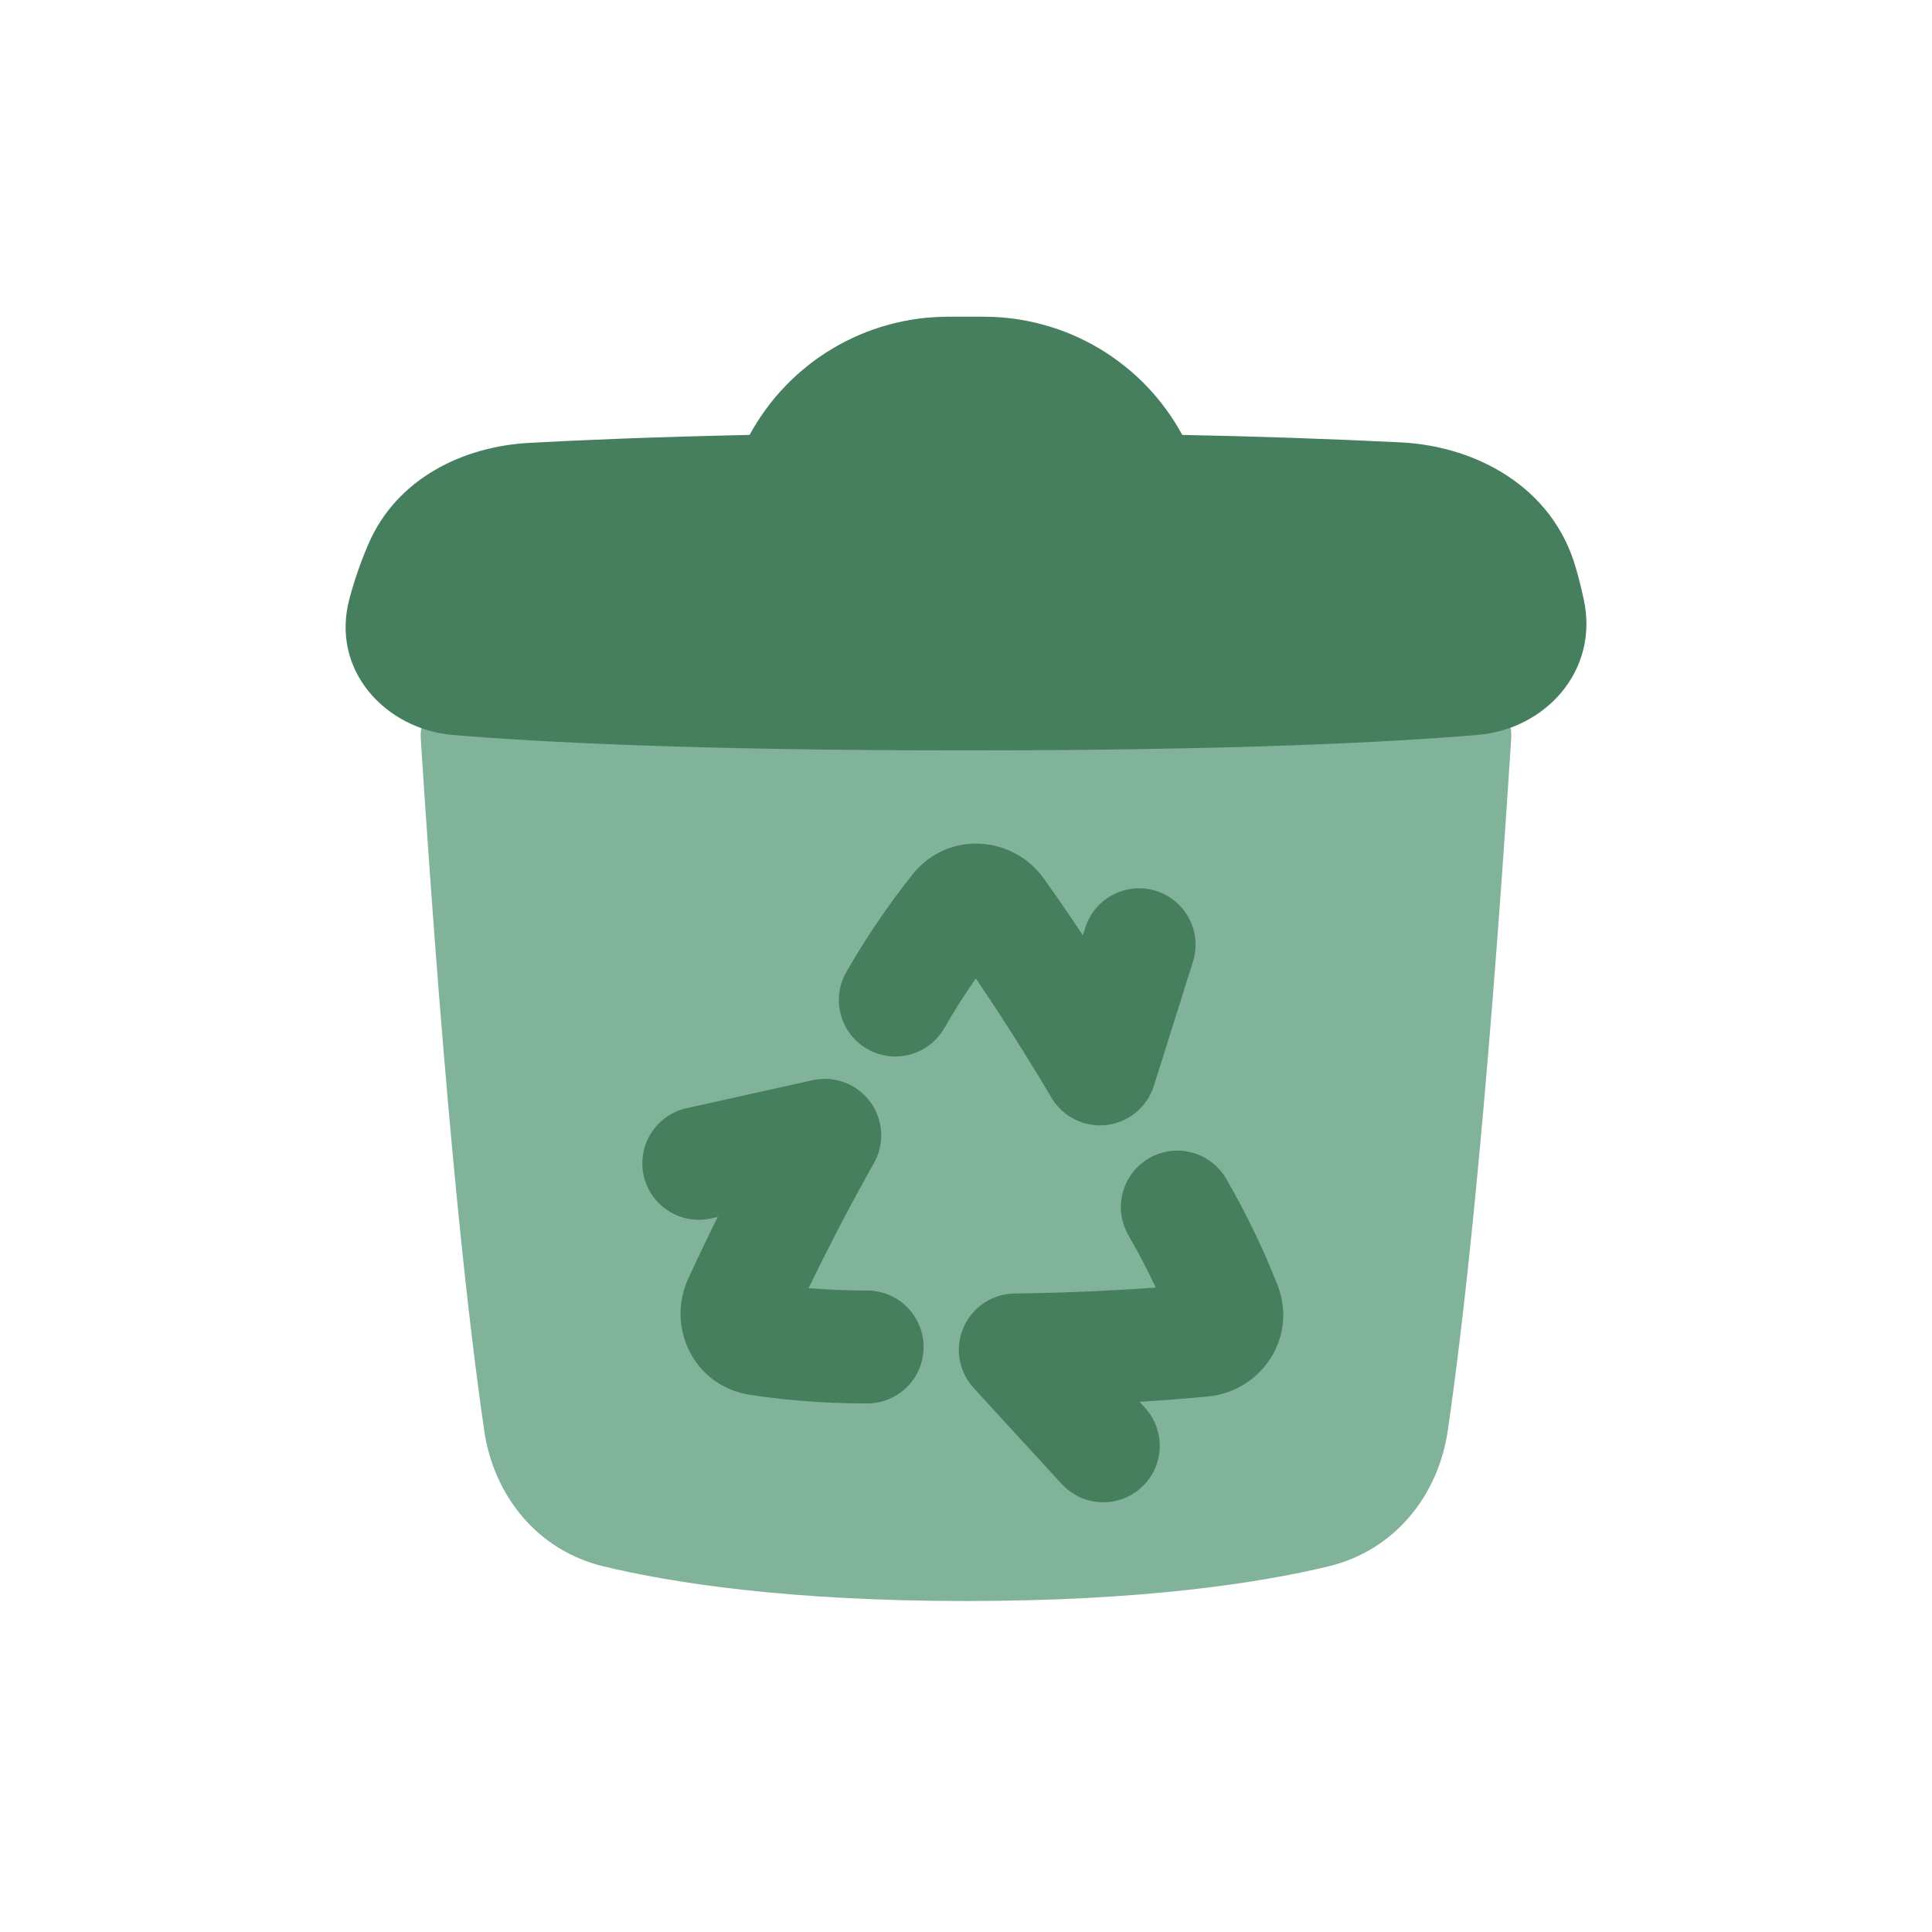
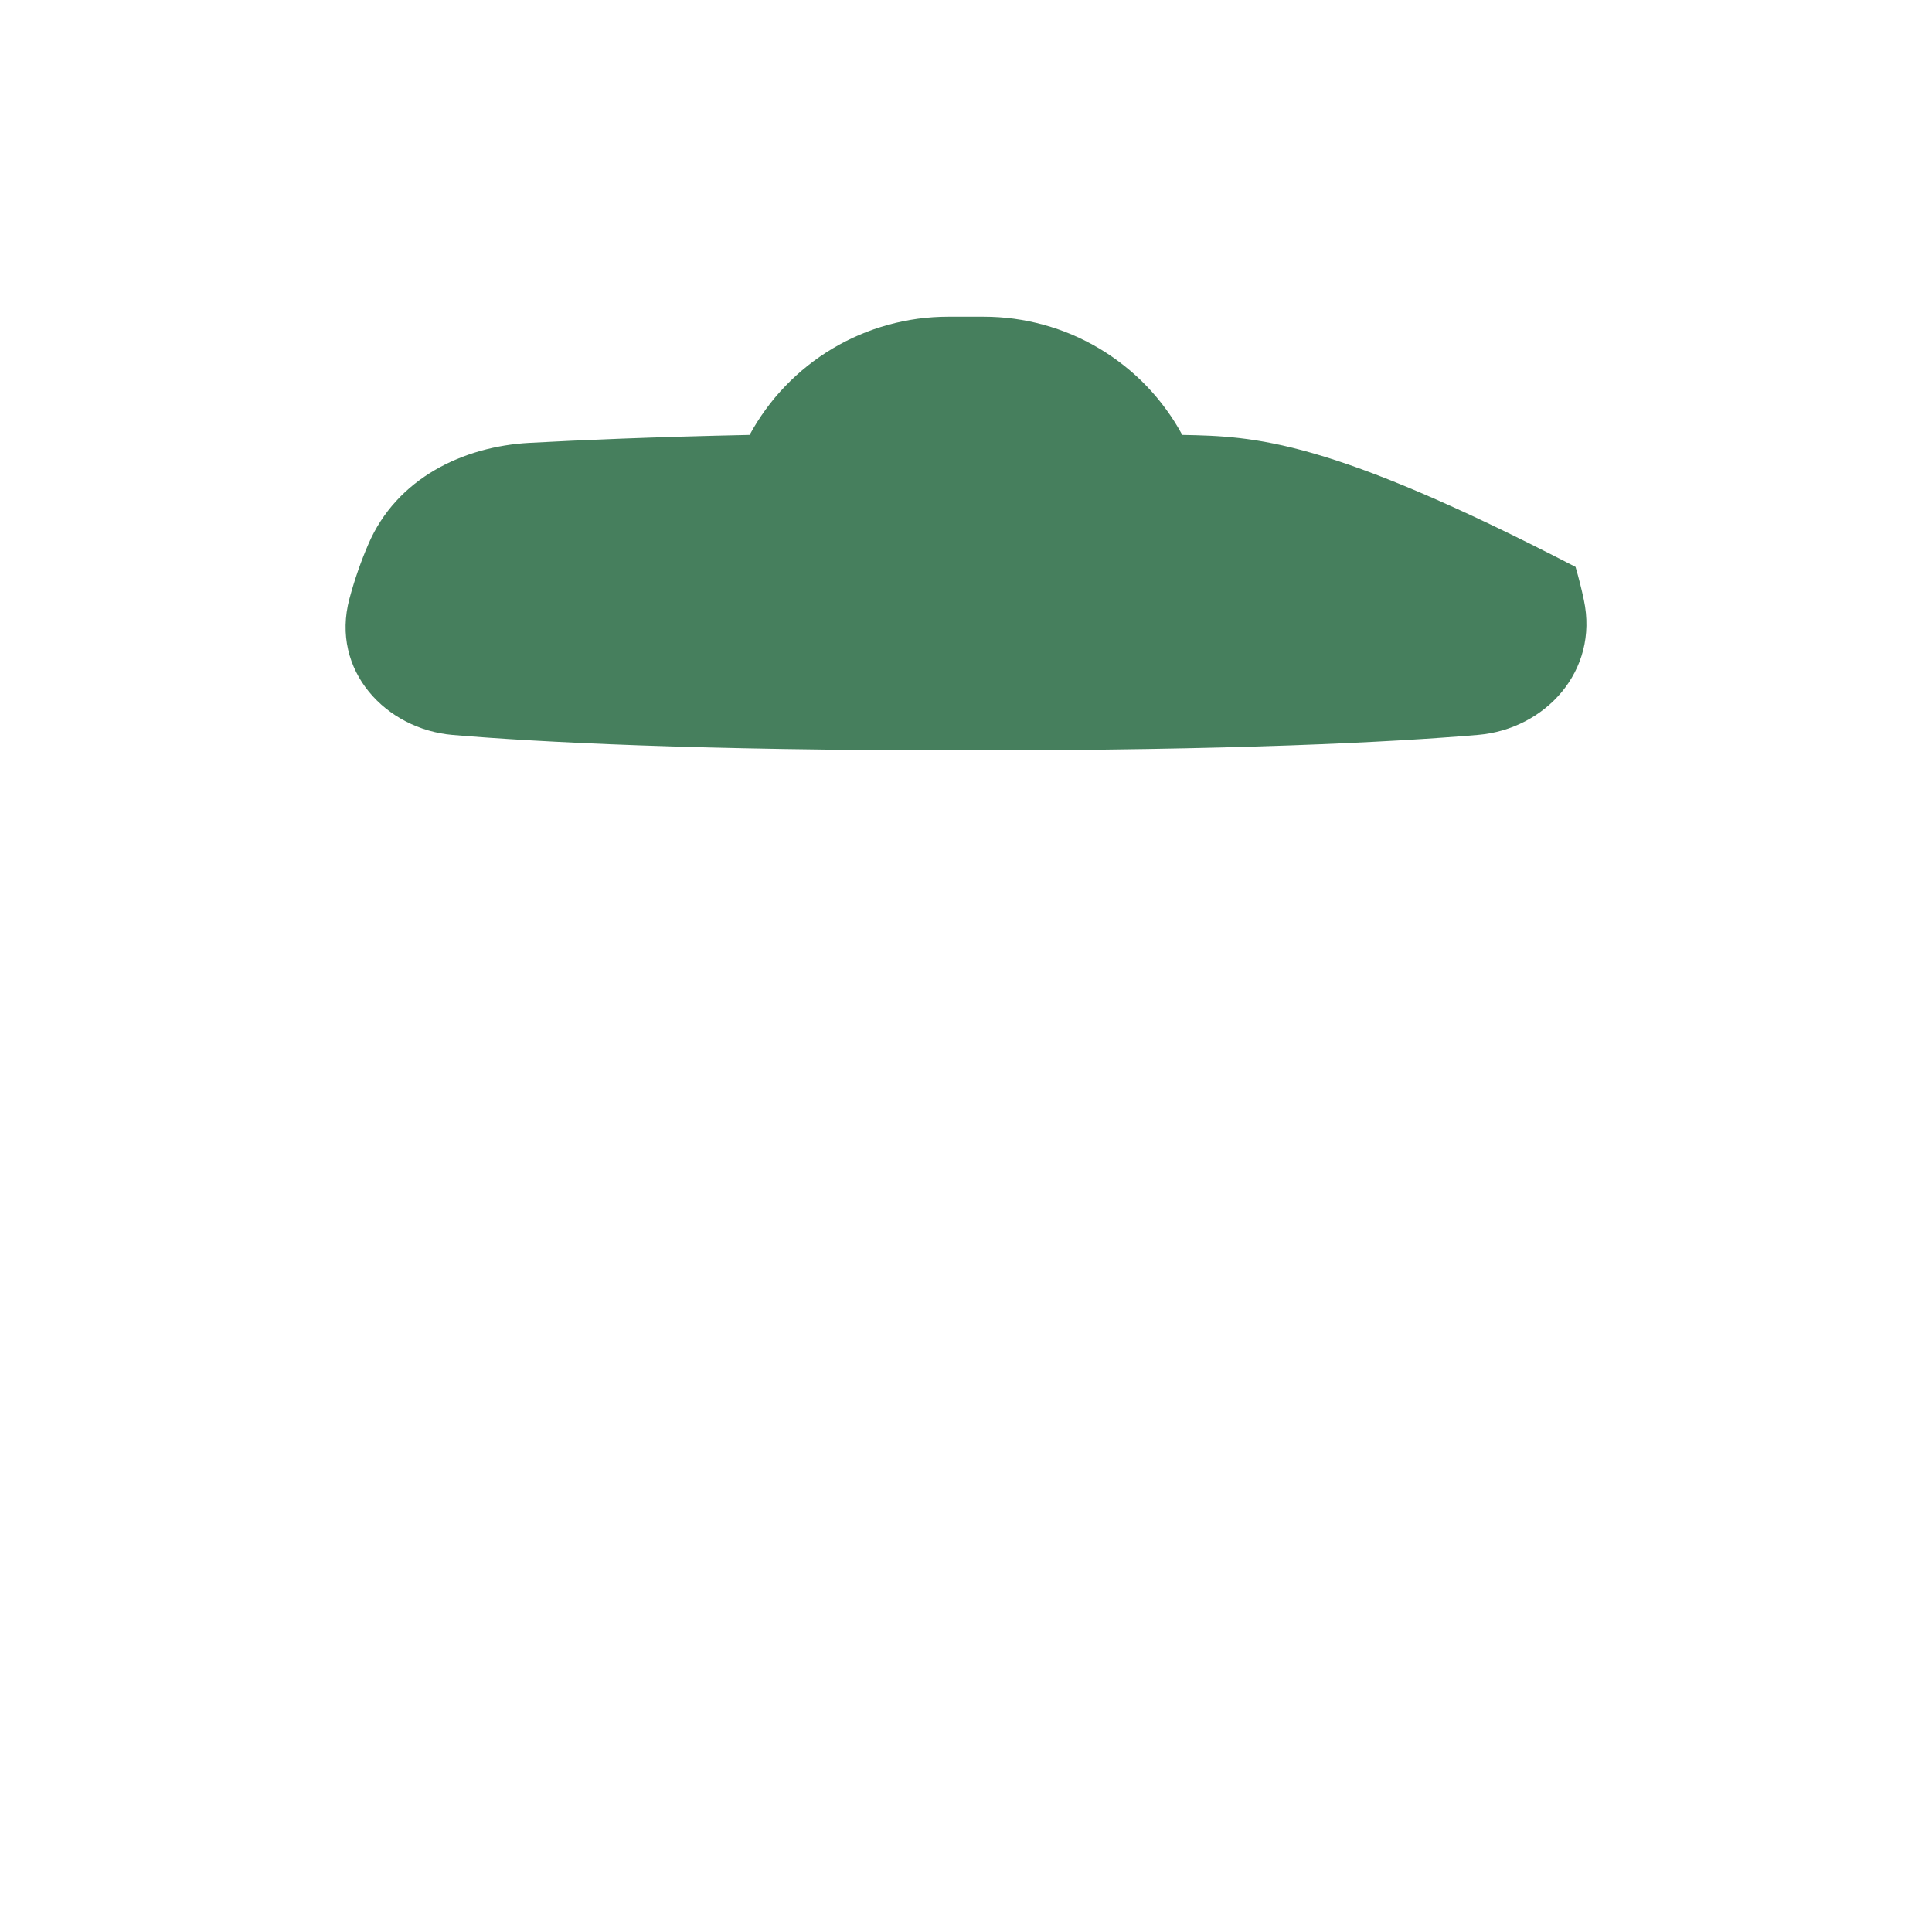
<svg xmlns="http://www.w3.org/2000/svg" version="1.0" preserveAspectRatio="xMidYMid meet" height="240" viewBox="0 0 180 180" zoomAndPan="magnify" width="240">
-   <path fill-rule="nonzero" fill-opacity="1" d="M 140.797 68.781 C 140.816 68.5 140.805 68.219 140.762 67.938 C 140.719 67.66 140.648 67.387 140.547 67.121 C 140.445 66.859 140.316 66.605 140.164 66.371 C 140.008 66.133 139.828 65.914 139.629 65.719 C 139.426 65.52 139.207 65.344 138.965 65.191 C 138.727 65.043 138.473 64.918 138.207 64.82 C 137.941 64.727 137.668 64.656 137.387 64.621 C 137.105 64.582 136.824 64.574 136.543 64.598 C 128.613 65.246 114.293 65.965 89.938 65.965 C 65.703 65.965 51.41 65.254 43.457 64.609 C 43.176 64.586 42.895 64.594 42.613 64.629 C 42.332 64.668 42.059 64.734 41.793 64.832 C 41.527 64.93 41.273 65.051 41.035 65.203 C 40.797 65.355 40.574 65.527 40.371 65.727 C 40.172 65.926 39.992 66.141 39.836 66.379 C 39.684 66.617 39.555 66.867 39.453 67.129 C 39.352 67.395 39.281 67.668 39.238 67.945 C 39.195 68.227 39.184 68.508 39.199 68.789 C 41.535 105.188 43.777 124.203 45.125 133.344 C 46 139.27 49.992 144.438 56.238 145.938 C 62.672 147.484 73.465 149.164 90 149.164 C 106.531 149.164 117.328 147.48 123.758 145.938 C 130.004 144.438 134 139.27 134.875 133.344 C 136.223 124.203 138.465 105.184 140.797 68.781 Z M 140.797 68.781" fill="#81b39a" />
-   <path fill-rule="nonzero" fill-opacity="1" d="M 88.336 29.508 C 87.395 29.508 86.457 29.57 85.52 29.695 C 84.586 29.824 83.664 30.012 82.754 30.262 C 81.848 30.512 80.957 30.82 80.09 31.191 C 79.223 31.559 78.383 31.988 77.574 32.469 C 76.762 32.953 75.988 33.484 75.25 34.074 C 74.512 34.66 73.816 35.293 73.164 35.973 C 72.508 36.652 71.902 37.375 71.348 38.137 C 70.793 38.898 70.289 39.691 69.84 40.52 C 60.867 40.711 54.059 41 49.289 41.262 C 43.211 41.598 36.949 44.527 34.301 50.742 C 33.656 52.242 33.051 53.93 32.555 55.789 C 30.766 62.492 35.98 67.945 42.172 68.473 C 50.211 69.148 64.828 69.914 89.934 69.914 C 115.047 69.914 129.66 69.148 137.699 68.469 C 143.941 67.941 148.984 62.523 147.562 55.887 C 147.344 54.852 147.086 53.828 146.789 52.816 C 144.621 45.371 137.539 41.566 130.516 41.215 C 123.73 40.883 116.941 40.652 110.148 40.52 C 109.699 39.691 109.199 38.898 108.641 38.137 C 108.086 37.375 107.48 36.652 106.828 35.973 C 106.176 35.293 105.48 34.66 104.738 34.074 C 104 33.488 103.227 32.953 102.418 32.469 C 101.605 31.988 100.77 31.562 99.902 31.191 C 99.035 30.82 98.145 30.512 97.234 30.262 C 96.328 30.012 95.406 29.824 94.469 29.695 C 93.535 29.57 92.598 29.508 91.652 29.508 Z M 88.336 29.508" fill="#467f5d" />
-   <path fill-rule="evenodd" fill-opacity="1" d="M 81.41 108.383 L 81.402 108.398 L 81.371 108.453 L 81.238 108.691 C 81.121 108.895 80.949 109.207 80.727 109.605 C 78.836 113.023 77.039 116.492 75.336 120.008 C 76.926 120.145 78.762 120.238 80.789 120.238 C 81.137 120.238 81.477 120.273 81.816 120.34 C 82.156 120.406 82.484 120.508 82.805 120.637 C 83.121 120.77 83.426 120.934 83.711 121.125 C 84 121.316 84.266 121.535 84.508 121.777 C 84.754 122.023 84.973 122.289 85.164 122.574 C 85.355 122.863 85.516 123.168 85.648 123.484 C 85.781 123.805 85.883 124.133 85.949 124.473 C 86.016 124.812 86.051 125.152 86.051 125.496 C 86.051 125.844 86.016 126.184 85.949 126.523 C 85.883 126.863 85.781 127.191 85.648 127.512 C 85.516 127.828 85.355 128.133 85.164 128.422 C 84.973 128.707 84.754 128.973 84.508 129.219 C 84.266 129.461 84 129.68 83.711 129.871 C 83.426 130.062 83.121 130.227 82.805 130.355 C 82.484 130.488 82.156 130.59 81.816 130.656 C 81.477 130.723 81.137 130.758 80.789 130.758 C 76.184 130.758 72.402 130.344 69.875 129.953 C 64.637 129.148 62.066 123.652 64.102 119.18 C 65.02 117.168 65.965 115.203 66.871 113.379 L 66.152 113.539 C 65.816 113.605 65.48 113.641 65.137 113.641 C 64.797 113.645 64.457 113.613 64.125 113.551 C 63.789 113.488 63.461 113.391 63.145 113.266 C 62.828 113.137 62.527 112.98 62.242 112.793 C 61.953 112.609 61.688 112.398 61.445 112.16 C 61.199 111.922 60.98 111.664 60.785 111.383 C 60.59 111.102 60.426 110.805 60.285 110.492 C 60.148 110.18 60.043 109.859 59.969 109.523 C 59.895 109.191 59.855 108.855 59.848 108.512 C 59.84 108.172 59.863 107.832 59.922 107.496 C 59.977 107.16 60.066 106.832 60.188 106.512 C 60.309 106.195 60.461 105.891 60.641 105.602 C 60.82 105.312 61.027 105.043 61.262 104.793 C 61.496 104.543 61.75 104.316 62.027 104.117 C 62.305 103.918 62.598 103.746 62.906 103.605 C 63.215 103.461 63.539 103.352 63.871 103.27 L 75.703 100.641 C 76.199 100.531 76.703 100.492 77.211 100.527 C 77.719 100.562 78.211 100.672 78.688 100.852 C 79.164 101.027 79.609 101.273 80.016 101.578 C 80.422 101.887 80.773 102.246 81.078 102.656 C 81.379 103.066 81.617 103.508 81.789 103.988 C 81.961 104.469 82.062 104.961 82.094 105.469 C 82.125 105.977 82.078 106.48 81.965 106.977 C 81.848 107.473 81.664 107.941 81.41 108.383 Z M 81.41 108.383" fill="#467f5d" />
-   <path fill-rule="evenodd" fill-opacity="1" d="M 97.941 102.238 L 97.934 102.223 L 97.902 102.164 L 97.766 101.934 C 96.938 100.539 96.09 99.156 95.227 97.777 C 93.832 95.547 92.395 93.34 90.914 91.16 C 89.875 92.656 88.898 94.191 87.988 95.77 C 87.816 96.07 87.617 96.352 87.391 96.613 C 87.164 96.879 86.914 97.113 86.637 97.328 C 86.363 97.539 86.07 97.723 85.762 97.879 C 85.449 98.031 85.129 98.156 84.793 98.246 C 84.461 98.336 84.117 98.395 83.773 98.418 C 83.426 98.441 83.082 98.43 82.738 98.387 C 82.395 98.34 82.059 98.262 81.73 98.152 C 81.402 98.039 81.086 97.898 80.785 97.727 C 80.484 97.551 80.203 97.352 79.945 97.121 C 79.684 96.895 79.449 96.641 79.238 96.363 C 79.027 96.09 78.844 95.797 78.691 95.484 C 78.539 95.172 78.418 94.852 78.332 94.516 C 78.242 94.18 78.188 93.84 78.164 93.492 C 78.145 93.145 78.156 92.801 78.203 92.457 C 78.25 92.113 78.332 91.777 78.445 91.449 C 78.559 91.121 78.703 90.809 78.879 90.512 C 80.703 87.336 82.754 84.32 85.031 81.457 C 88.344 77.328 94.395 77.852 97.246 81.848 C 98.535 83.648 99.762 85.449 100.887 87.145 L 101.109 86.441 C 101.211 86.113 101.348 85.797 101.512 85.492 C 101.68 85.191 101.871 84.906 102.094 84.641 C 102.316 84.375 102.562 84.137 102.832 83.922 C 103.102 83.703 103.387 83.516 103.695 83.355 C 104 83.195 104.32 83.066 104.652 82.973 C 104.984 82.875 105.32 82.812 105.664 82.781 C 106.008 82.75 106.352 82.754 106.695 82.793 C 107.039 82.828 107.375 82.898 107.707 83.004 C 108.035 83.105 108.352 83.242 108.652 83.406 C 108.957 83.574 109.242 83.766 109.504 83.988 C 109.77 84.211 110.012 84.457 110.227 84.727 C 110.445 84.996 110.633 85.281 110.793 85.59 C 110.949 85.895 111.078 86.215 111.176 86.547 C 111.273 86.879 111.336 87.215 111.367 87.559 C 111.398 87.902 111.395 88.246 111.355 88.59 C 111.32 88.934 111.246 89.27 111.145 89.602 L 107.504 101.164 C 107.352 101.648 107.133 102.105 106.848 102.527 C 106.562 102.949 106.223 103.324 105.832 103.648 C 105.438 103.973 105.008 104.234 104.535 104.43 C 104.066 104.629 103.578 104.758 103.074 104.816 C 102.566 104.871 102.062 104.855 101.559 104.766 C 101.059 104.676 100.578 104.516 100.125 104.289 C 99.668 104.059 99.254 103.77 98.883 103.422 C 98.512 103.07 98.199 102.676 97.941 102.238 Z M 97.941 102.238" fill="#467f5d" />
-   <path fill-rule="evenodd" fill-opacity="1" d="M 94.574 120.508 L 94.922 120.508 L 95.977 120.492 C 99.883 120.418 103.785 120.242 107.68 119.961 C 106.906 118.312 106.062 116.699 105.152 115.121 C 104.977 114.82 104.832 114.508 104.719 114.18 C 104.605 113.852 104.523 113.516 104.477 113.172 C 104.43 112.828 104.418 112.484 104.438 112.137 C 104.461 111.793 104.516 111.453 104.602 111.117 C 104.691 110.781 104.812 110.457 104.965 110.145 C 105.117 109.836 105.301 109.539 105.512 109.266 C 105.719 108.988 105.957 108.738 106.215 108.508 C 106.477 108.281 106.758 108.078 107.059 107.906 C 107.359 107.73 107.672 107.59 108 107.477 C 108.328 107.367 108.668 107.289 109.012 107.246 C 109.355 107.199 109.699 107.188 110.047 107.211 C 110.391 107.234 110.73 107.293 111.066 107.383 C 111.402 107.477 111.723 107.598 112.035 107.754 C 112.344 107.906 112.637 108.09 112.91 108.305 C 113.184 108.516 113.434 108.754 113.664 109.016 C 113.891 109.277 114.09 109.559 114.262 109.859 C 116.094 113.027 117.684 116.312 119.02 119.719 C 120.945 124.652 117.469 129.629 112.578 130.102 C 110.375 130.312 108.203 130.48 106.172 130.602 L 106.668 131.148 C 106.902 131.402 107.109 131.676 107.289 131.973 C 107.465 132.266 107.617 132.578 107.734 132.902 C 107.852 133.227 107.938 133.559 107.988 133.898 C 108.043 134.242 108.062 134.586 108.047 134.93 C 108.031 135.273 107.984 135.613 107.902 135.949 C 107.82 136.285 107.707 136.609 107.559 136.922 C 107.414 137.238 107.238 137.531 107.035 137.812 C 106.832 138.09 106.602 138.344 106.348 138.578 C 106.094 138.812 105.816 139.02 105.523 139.199 C 105.227 139.379 104.918 139.527 104.594 139.645 C 104.27 139.762 103.938 139.848 103.594 139.902 C 103.254 139.953 102.91 139.973 102.566 139.957 C 102.219 139.941 101.879 139.895 101.543 139.812 C 101.207 139.73 100.883 139.617 100.57 139.473 C 100.258 139.324 99.961 139.148 99.684 138.945 C 99.406 138.742 99.148 138.512 98.914 138.258 L 90.719 129.324 C 90.375 128.949 90.094 128.531 89.867 128.074 C 89.645 127.617 89.492 127.137 89.406 126.633 C 89.324 126.133 89.312 125.625 89.375 125.121 C 89.438 124.617 89.574 124.129 89.777 123.664 C 89.98 123.195 90.246 122.766 90.574 122.379 C 90.902 121.988 91.281 121.652 91.707 121.375 C 92.133 121.094 92.59 120.879 93.078 120.734 C 93.566 120.586 94.062 120.512 94.574 120.508 Z M 94.574 120.508" fill="#467f5d" />
+   <path fill-rule="nonzero" fill-opacity="1" d="M 88.336 29.508 C 87.395 29.508 86.457 29.57 85.52 29.695 C 84.586 29.824 83.664 30.012 82.754 30.262 C 81.848 30.512 80.957 30.82 80.09 31.191 C 79.223 31.559 78.383 31.988 77.574 32.469 C 76.762 32.953 75.988 33.484 75.25 34.074 C 74.512 34.66 73.816 35.293 73.164 35.973 C 72.508 36.652 71.902 37.375 71.348 38.137 C 70.793 38.898 70.289 39.691 69.84 40.52 C 60.867 40.711 54.059 41 49.289 41.262 C 43.211 41.598 36.949 44.527 34.301 50.742 C 33.656 52.242 33.051 53.93 32.555 55.789 C 30.766 62.492 35.98 67.945 42.172 68.473 C 50.211 69.148 64.828 69.914 89.934 69.914 C 115.047 69.914 129.66 69.148 137.699 68.469 C 143.941 67.941 148.984 62.523 147.562 55.887 C 147.344 54.852 147.086 53.828 146.789 52.816 C 123.73 40.883 116.941 40.652 110.148 40.52 C 109.699 39.691 109.199 38.898 108.641 38.137 C 108.086 37.375 107.48 36.652 106.828 35.973 C 106.176 35.293 105.48 34.66 104.738 34.074 C 104 33.488 103.227 32.953 102.418 32.469 C 101.605 31.988 100.77 31.562 99.902 31.191 C 99.035 30.82 98.145 30.512 97.234 30.262 C 96.328 30.012 95.406 29.824 94.469 29.695 C 93.535 29.57 92.598 29.508 91.652 29.508 Z M 88.336 29.508" fill="#467f5d" />
</svg>